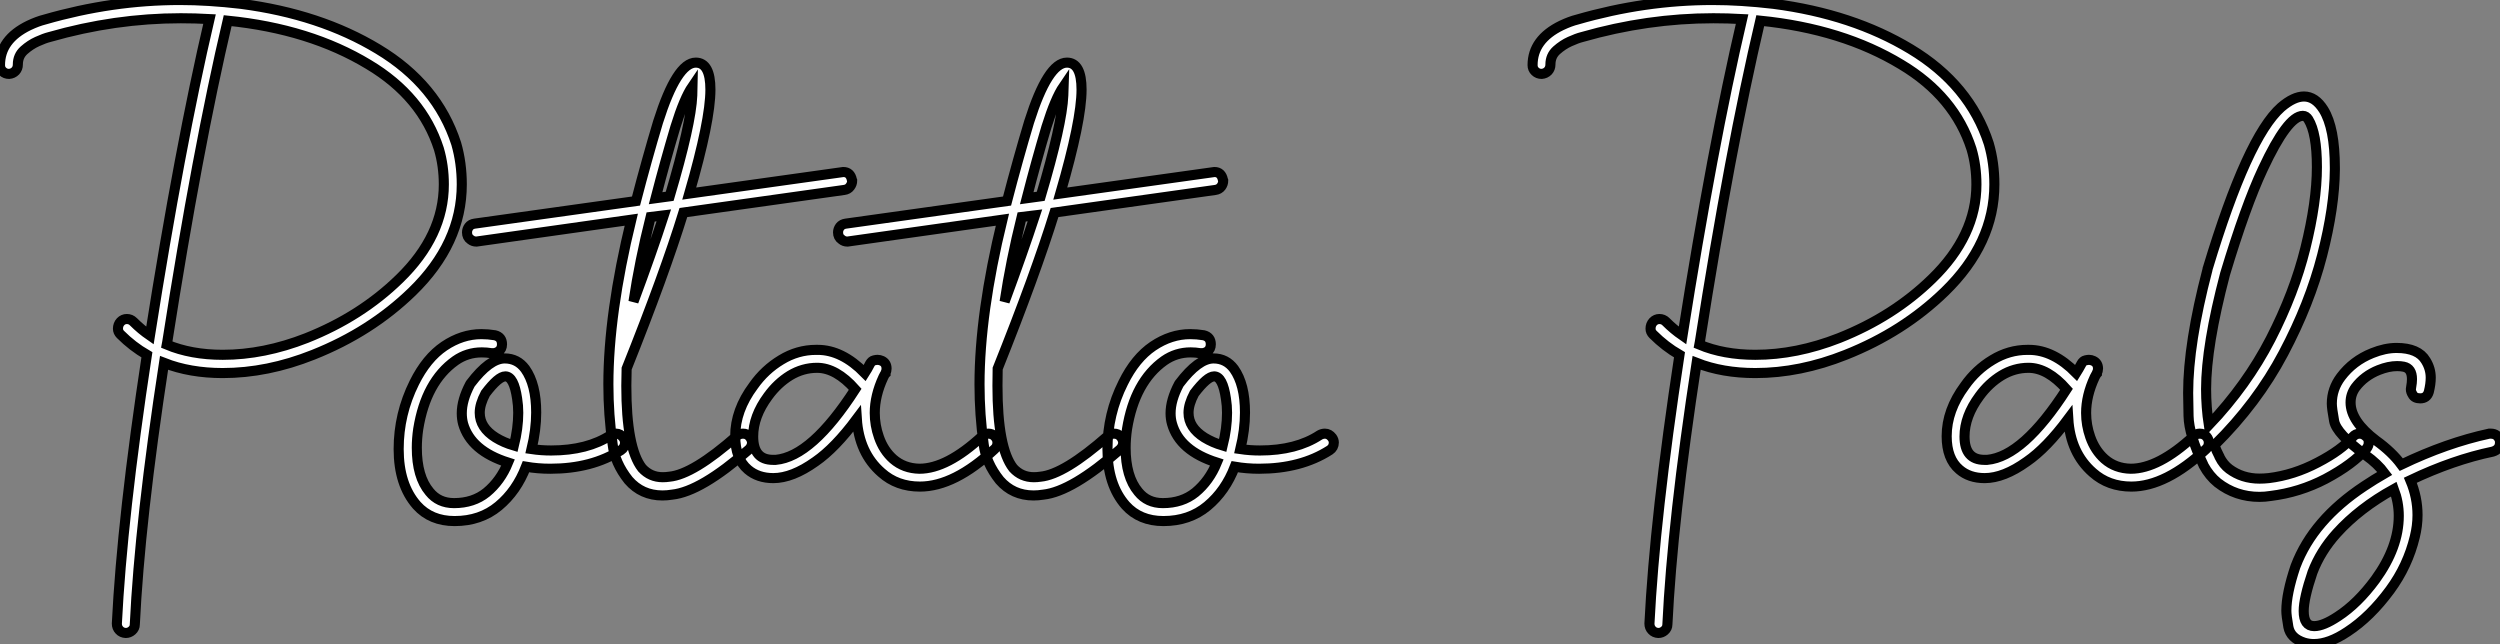
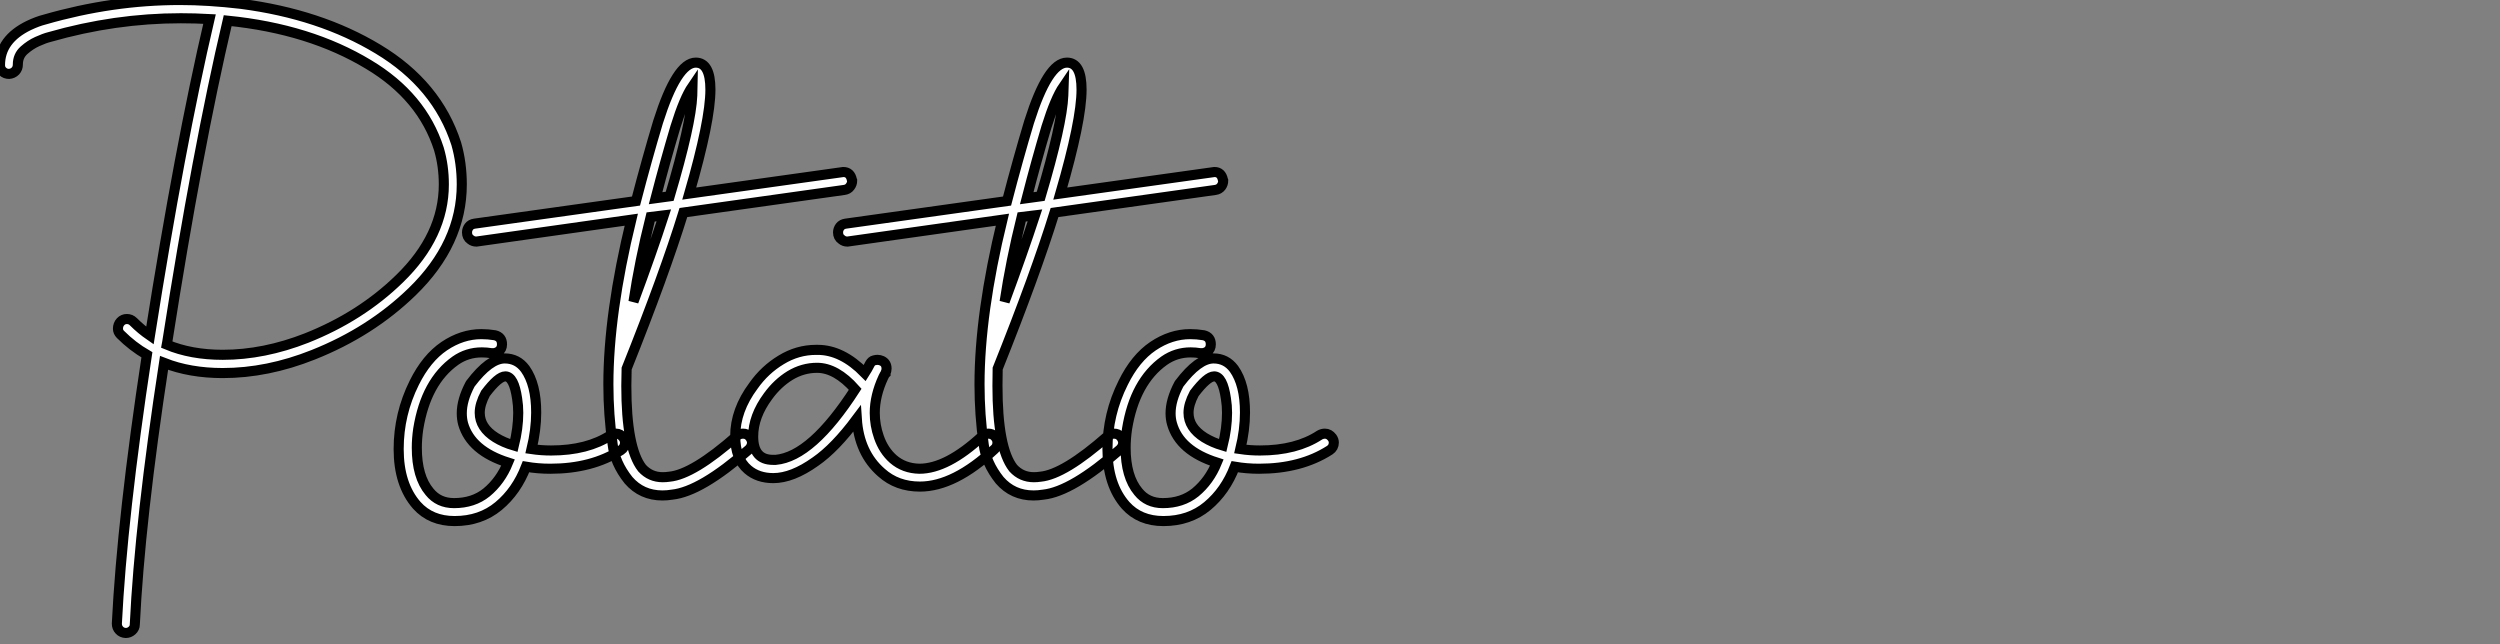
<svg xmlns="http://www.w3.org/2000/svg" viewBox="1.003 -16.908 247.954 63.88">
  <rect x="1.003" y="-16.908" width="247.954" height="63.88" fill="#808080" stroke="none" />
  <path d="M13.84 10.36L13.84 10.36Q14.19 10.36 14.46 10.12Q14.74 9.87 14.74 9.52L14.74 9.52Q15.23-0.71 17.64-16.43L17.64-16.43Q20.21-15.42 23.46-15.42L23.46-15.42Q27.89-15.42 32.43-17.23L32.43-17.23Q38.14-19.50 42.25-23.49L42.25-23.49Q47.17-28.27 47.17-34.13L47.17-34.13Q47.17-36.26 46.62-38.17L46.62-38.17Q44.73-44.02 38.86-47.55L38.86-47.55Q33.11-51.02 25.27-52.04L25.27-52.04Q22.01-52.42 19.22-52.42L19.22-52.42Q12.50-52.42 5.80-50.48L5.80-50.48Q5.11-50.31 4.24-49.90L4.24-49.90Q1.37-48.51 1.37-45.96L1.37-45.96Q1.37-45.58 1.63-45.34Q1.89-45.09 2.27-45.09L2.27-45.09Q2.65-45.12 2.90-45.38Q3.14-45.64 3.14-46.02L3.14-46.02Q3.14-46.89 3.76-47.44Q4.38-47.99 5.07-48.30Q5.77-48.62 6.29-48.75L6.29-48.75Q12.77-50.61 19.30-50.61L19.30-50.61Q20.73-50.61 22.15-50.53L22.15-50.53Q19.20-37.90 16.24-19.14L16.24-19.14Q15.37-19.74 14.60-20.51L14.60-20.51Q14.33-20.78 13.95-20.78L13.95-20.78Q13.59-20.78 13.33-20.51Q13.07-20.23 13.07-19.82L13.07-19.82Q13.07-19.50 13.32-19.25L13.32-19.25Q14.52-18.05 15.94-17.23L15.94-17.23Q13.48-1.07 12.96 9.43L12.96 9.43Q12.96 9.82 13.21 10.08Q13.45 10.34 13.84 10.36ZM23.46-17.23L23.46-17.23Q20.32-17.23 17.91-18.24L17.91-18.24L17.96-18.51Q20.95-37.63 23.95-50.37L23.95-50.37Q32.10-49.55 37.93-46.02L37.93-46.02Q43.23-42.85 44.90-37.65L44.90-37.65Q45.39-35.98 45.39-34.13L45.39-34.13Q45.39-29.04 40.99-24.77L40.99-24.77Q37.16-21.03 31.77-18.89L31.77-18.89Q27.54-17.23 23.46-17.23ZM46.46-0.74L46.46-0.74Q49.03-0.74 50.82-2.23Q52.61-3.72 53.54-6.13L53.54-6.13Q54.71-5.93 55.95-5.93L55.95-5.93Q60.07-5.93 62.95-7.77L62.95-7.77Q63.36-8.04 63.36-8.53L63.36-8.53Q63.36-8.78 63.19-9.02L63.19-9.02Q62.89-9.41 62.48-9.41L62.48-9.41Q62.21-9.41 61.96-9.27L61.96-9.27Q59.64-7.74 56.03-7.74L56.03-7.74Q55.04-7.74 54.09-7.88L54.09-7.88Q54.55-9.79 54.55-11.51L54.55-11.51Q54.55-14.30 53.46-15.83L53.46-15.83Q52.69-16.87 51.43-16.87L51.43-16.87Q49.93-16.87 48.04-14.38L48.04-14.38L47.99-14.30Q47.17-12.74 47.17-11.43L47.17-11.43Q47.17-10.88 47.30-10.39L47.30-10.39Q48.07-7.71 51.76-6.54L51.76-6.54Q51.02-4.73 49.63-3.58L49.63-3.58Q48.32-2.52 46.40-2.52L46.40-2.52Q44.87-2.52 43.97-3.64L43.97-3.64Q42.71-5.14 42.71-8.01L42.71-8.01Q42.71-8.91 42.85-9.87L42.85-9.87Q43.61-14.57 46.54-16.65L46.54-16.65Q47.71-17.47 49.16-17.47L49.16-17.47Q49.63-17.47 50.12-17.39L50.12-17.39L50.29-17.39Q50.53-17.39 50.80-17.55L50.80-17.55Q51.16-17.80 51.16-18.27L51.16-18.27Q51.16-19.00 50.45-19.17L50.45-19.17Q49.77-19.28 49.11-19.28L49.11-19.28Q47.20-19.28 45.43-18.09Q43.67-16.90 42.46-14.46L42.46-14.46Q40.91-11.35 40.91-7.88L40.91-7.88Q40.91-4.35 42.71-2.30L42.71-2.30Q44.11-0.74 46.46-0.74ZM52.34-8.23L52.34-8.23Q51.32-8.53 50.53-9.02L50.53-9.02Q48.95-10.01 48.95-11.48L48.95-11.48Q48.95-12.33 49.52-13.40L49.52-13.40Q50.80-15.09 51.49-15.09L51.49-15.09Q52.34-15.09 52.66-12.88L52.66-12.88Q52.77-12.20 52.77-11.48L52.77-11.48Q52.77-9.95 52.34-8.23ZM67.07-3.28L67.07-3.28Q67.54-3.28 68.03-3.36L68.03-3.36Q70.88-3.66 75.66-7.85L75.66-7.85Q75.93-8.12 75.96-8.48L75.96-8.48Q75.96-8.83 75.71-9.12Q75.47-9.41 75.06-9.41L75.06-9.41Q74.70-9.41 74.46-9.19L74.46-9.19Q70.11-5.36 67.76-5.14L67.76-5.14Q67.43-5.09 67.10-5.09L67.10-5.09Q65.87-5.09 65.05-5.99L65.05-5.99Q63.49-7.98 63.49-14.16L63.49-14.16L63.52-15.86Q67.27-25.24 69.15-31.34L69.15-31.34L85.09-33.58Q85.48-33.63 85.68-33.91Q85.89-34.18 85.89-34.51L85.89-34.51L85.86-34.59Q85.70-35.36 85.01-35.36L85.01-35.36L69.73-33.22Q71.83-40.47 71.83-43.53L71.83-43.53Q71.83-46.21 70.38-46.21L70.38-46.21Q68.50-46.21 66.64-40.33L66.64-40.33Q65.52-36.59 64.45-32.48L64.45-32.48L48.45-30.24Q48.07-30.19 47.88-29.93Q47.69-29.67 47.69-29.37L47.69-29.37Q47.69-28.90 48.04-28.66L48.04-28.66Q48.29-28.46 48.62-28.46L48.62-28.46L63.98-30.63Q61.71-21.30 61.71-14.30L61.71-14.30Q61.71-11.27 62.13-8.37L62.13-8.37Q62.34-6.51 63.71-4.79L63.71-4.79Q65.02-3.28 67.07-3.28ZM67.79-32.95L66.39-32.76Q67.35-36.45 68.36-39.84L68.36-39.84Q69.23-42.66 70.05-43.86L70.05-43.86L70.03-42.96Q69.92-40.14 67.79-32.95L67.79-32.95ZM64.20-22.50L64.20-22.50Q64.80-26.50 65.90-30.90L65.90-30.90L67.21-31.06Q66.01-27.37 64.20-22.50ZM78.31-6.81L78.31-6.81L78.04-6.81Q76.07-6.81 76.07-9.13L76.07-9.13Q76.07-11.13 77.55-13.13L77.55-13.13Q78.48-14.41 79.73-15.18Q80.99-15.94 82.41-15.94L82.41-15.94Q84.30-15.94 86.19-13.81L86.19-13.81Q81.89-7.14 78.31-6.81ZM92.61-4.16L92.61-4.16Q96.03-4.16 100.02-7.88L100.02-7.88Q100.30-8.12 100.30-8.53L100.30-8.53Q100.30-8.86 100.05-9.13Q99.80-9.41 99.39-9.41L99.39-9.41Q99.04-9.41 98.79-9.16L98.79-9.16Q95.29-5.93 92.56-5.93L92.56-5.93Q91.03-5.96 89.96-6.89L89.96-6.89Q89.00-7.74 88.54-9.08L88.54-9.08Q88.13-10.25 88.13-11.46L88.13-11.46Q88.13-13.18 88.98-15.01L88.98-15.01Q89.14-15.34 89.20-15.39L89.20-15.39L89.20-15.42Q89.30-15.64 89.30-15.86L89.30-15.86Q89.30-16.41 88.84-16.63L88.84-16.63Q88.62-16.73 88.40-16.73L88.40-16.73Q88.29-16.73 88.06-16.68Q87.83-16.63 87.66-16.34Q87.50-16.05 87.38-15.82Q87.25-15.59 87.14-15.42L87.14-15.42Q84.88-17.72 82.47-17.72L82.47-17.72L82.30-17.72Q80.47-17.72 78.85-16.73Q77.22-15.75 76.10-14.16L76.10-14.16Q74.29-11.73 74.29-9.16L74.29-9.16Q74.29-6.92 75.55-5.85L75.55-5.85Q76.54-5.00 78.07-5.00L78.07-5.00Q79.95-5.00 82.25-6.64L82.25-6.64Q84.19-7.98 86.35-10.88L86.35-10.88Q86.57-7.49 88.79-5.55L88.79-5.55Q90.34-4.16 92.61-4.16ZM103.88-3.28L103.88-3.28Q104.34-3.28 104.84-3.36L104.84-3.36Q107.68-3.66 112.46-7.85L112.46-7.85Q112.74-8.12 112.77-8.48L112.77-8.48Q112.77-8.83 112.52-9.12Q112.27-9.41 111.86-9.41L111.86-9.41Q111.51-9.41 111.26-9.19L111.26-9.19Q106.91-5.36 104.56-5.14L104.56-5.14Q104.23-5.09 103.91-5.09L103.91-5.09Q102.68-5.09 101.86-5.99L101.86-5.99Q100.30-7.98 100.30-14.16L100.30-14.16L100.32-15.86Q104.07-25.24 105.96-31.34L105.96-31.34L121.90-33.58Q122.28-33.63 122.49-33.91Q122.69-34.18 122.69-34.51L122.69-34.51L122.66-34.59Q122.50-35.36 121.82-35.36L121.82-35.36L106.53-33.22Q108.64-40.47 108.64-43.53L108.64-43.53Q108.64-46.21 107.19-46.21L107.19-46.21Q105.30-46.21 103.44-40.33L103.44-40.33Q102.32-36.59 101.25-32.48L101.25-32.48L85.26-30.24Q84.88-30.19 84.68-29.93Q84.49-29.67 84.49-29.37L84.49-29.37Q84.49-28.90 84.85-28.66L84.85-28.66Q85.09-28.46 85.42-28.46L85.42-28.46L100.79-30.63Q98.52-21.30 98.52-14.30L98.52-14.30Q98.52-11.27 98.93-8.37L98.93-8.37Q99.15-6.51 100.52-4.79L100.52-4.79Q101.83-3.28 103.88-3.28ZM104.59-32.95L103.20-32.76Q104.15-36.45 105.16-39.84L105.16-39.84Q106.04-42.66 106.86-43.86L106.86-43.86L106.83-42.96Q106.72-40.14 104.59-32.95L104.59-32.95ZM101.01-22.50L101.01-22.50Q101.61-26.50 102.70-30.90L102.70-30.90L104.02-31.06Q102.81-27.37 101.01-22.50ZM116.76-0.74L116.76-0.74Q119.33-0.74 121.12-2.23Q122.91-3.72 123.84-6.13L123.84-6.13Q125.02-5.93 126.25-5.93L126.25-5.93Q130.38-5.93 133.25-7.77L133.25-7.77Q133.66-8.04 133.66-8.53L133.66-8.53Q133.66-8.78 133.49-9.02L133.49-9.02Q133.19-9.41 132.78-9.41L132.78-9.41Q132.51-9.41 132.26-9.27L132.26-9.27Q129.94-7.74 126.33-7.74L126.33-7.74Q125.34-7.74 124.39-7.88L124.39-7.88Q124.85-9.79 124.85-11.51L124.85-11.51Q124.85-14.30 123.76-15.83L123.76-15.83Q122.99-16.87 121.73-16.87L121.73-16.87Q120.23-16.87 118.34-14.38L118.34-14.38L118.29-14.30Q117.47-12.74 117.47-11.43L117.47-11.43Q117.47-10.88 117.61-10.39L117.61-10.39Q118.37-7.71 122.06-6.54L122.06-6.54Q121.32-4.73 119.93-3.58L119.93-3.58Q118.62-2.52 116.70-2.52L116.70-2.52Q115.17-2.52 114.27-3.64L114.27-3.64Q113.01-5.14 113.01-8.01L113.01-8.01Q113.01-8.91 113.15-9.87L113.15-9.87Q113.91-14.57 116.84-16.65L116.84-16.65Q118.02-17.47 119.46-17.47L119.46-17.47Q119.93-17.47 120.42-17.39L120.42-17.39L120.59-17.39Q120.83-17.39 121.11-17.55L121.11-17.55Q121.46-17.80 121.46-18.27L121.46-18.27Q121.46-19.00 120.75-19.17L120.75-19.17Q120.07-19.28 119.41-19.28L119.41-19.28Q117.50-19.28 115.73-18.09Q113.97-16.90 112.77-14.46L112.77-14.46Q111.21-11.35 111.21-7.88L111.21-7.88Q111.21-4.35 113.01-2.30L113.01-2.30Q114.41-0.74 116.76-0.74ZM122.64-8.23L122.64-8.23Q121.63-8.53 120.83-9.02L120.83-9.02Q119.25-10.01 119.25-11.48L119.25-11.48Q119.25-12.33 119.82-13.40L119.82-13.40Q121.11-15.09 121.79-15.09L121.79-15.09Q122.64-15.09 122.96-12.88L122.96-12.88Q123.07-12.20 123.07-11.48L123.07-11.48Q123.07-9.95 122.64-8.23Z" fill="white" stroke="black" transform="translate(0 0) scale(1 1) translate(-0.367 35.512)" />
-   <path d="M13.84 10.36L13.84 10.36Q14.19 10.36 14.46 10.12Q14.74 9.87 14.74 9.52L14.74 9.52Q15.23-0.71 17.64-16.43L17.64-16.43Q20.21-15.42 23.46-15.42L23.46-15.42Q27.89-15.42 32.43-17.23L32.43-17.23Q38.14-19.50 42.25-23.49L42.25-23.49Q47.17-28.27 47.17-34.13L47.17-34.13Q47.17-36.26 46.62-38.17L46.62-38.17Q44.73-44.02 38.86-47.55L38.86-47.55Q33.11-51.02 25.27-52.04L25.27-52.04Q22.01-52.42 19.22-52.42L19.22-52.42Q12.50-52.42 5.80-50.48L5.80-50.48Q5.11-50.31 4.24-49.90L4.24-49.90Q1.37-48.51 1.37-45.96L1.37-45.96Q1.37-45.58 1.63-45.34Q1.89-45.09 2.27-45.09L2.27-45.09Q2.65-45.12 2.90-45.38Q3.14-45.64 3.14-46.02L3.14-46.02Q3.14-46.89 3.76-47.44Q4.38-47.99 5.07-48.30Q5.77-48.62 6.29-48.75L6.29-48.75Q12.77-50.61 19.30-50.61L19.30-50.61Q20.73-50.61 22.15-50.53L22.15-50.53Q19.20-37.90 16.24-19.14L16.24-19.14Q15.37-19.74 14.60-20.51L14.60-20.51Q14.33-20.78 13.95-20.78L13.95-20.78Q13.59-20.78 13.33-20.51Q13.07-20.23 13.07-19.82L13.07-19.82Q13.07-19.50 13.32-19.25L13.32-19.25Q14.52-18.05 15.94-17.23L15.94-17.23Q13.48-1.07 12.96 9.43L12.96 9.43Q12.96 9.82 13.21 10.08Q13.45 10.34 13.84 10.36ZM23.46-17.23L23.46-17.23Q20.32-17.23 17.91-18.24L17.91-18.24L17.96-18.51Q20.95-37.63 23.95-50.37L23.95-50.37Q32.10-49.55 37.93-46.02L37.93-46.02Q43.23-42.85 44.90-37.65L44.90-37.65Q45.39-35.98 45.39-34.13L45.39-34.13Q45.39-29.04 40.99-24.77L40.99-24.77Q37.16-21.03 31.77-18.89L31.77-18.89Q27.54-17.23 23.46-17.23ZM46.46-6.81L46.46-6.81L46.18-6.81Q44.21-6.81 44.21-9.13L44.21-9.13Q44.21-11.13 45.69-13.13L45.69-13.13Q46.62-14.41 47.88-15.18Q49.14-15.94 50.56-15.94L50.56-15.94Q52.45-15.94 54.33-13.81L54.33-13.81Q50.04-7.14 46.46-6.81ZM60.76-4.16L60.76-4.16Q64.18-4.16 68.17-7.88L68.17-7.88Q68.44-8.12 68.44-8.53L68.44-8.53Q68.44-8.86 68.20-9.13Q67.95-9.41 67.54-9.41L67.54-9.41Q67.18-9.41 66.94-9.16L66.94-9.16Q63.44-5.93 60.70-5.93L60.70-5.93Q59.17-5.96 58.11-6.89L58.11-6.89Q57.15-7.74 56.68-9.08L56.68-9.08Q56.27-10.25 56.27-11.46L56.27-11.46Q56.27-13.18 57.12-15.01L57.12-15.01Q57.29-15.34 57.34-15.39L57.34-15.39L57.34-15.42Q57.45-15.64 57.45-15.86L57.45-15.86Q57.45-16.41 56.98-16.63L56.98-16.63Q56.77-16.73 56.55-16.73L56.55-16.73Q56.44-16.73 56.21-16.68Q55.97-16.63 55.81-16.34Q55.64-16.05 55.52-15.82Q55.40-15.59 55.29-15.42L55.29-15.42Q53.02-17.72 50.61-17.72L50.61-17.72L50.45-17.72Q48.62-17.72 46.99-16.73Q45.36-15.75 44.24-14.16L44.24-14.16Q42.44-11.73 42.44-9.16L42.44-9.16Q42.44-6.92 43.70-5.85L43.70-5.85Q44.68-5.00 46.21-5.00L46.21-5.00Q48.10-5.00 50.39-6.64L50.39-6.64Q52.34-7.98 54.50-10.88L54.50-10.88Q54.71-7.49 56.93-5.55L56.93-5.55Q58.49-4.16 60.76-4.16ZM68.44-10.25L68.44-10.25Q68.17-12.03 68.17-13.84L68.17-13.84Q68.17-18.10 70.05-25.24L70.05-25.24Q72.08-31.99 73.80-35.66L73.80-35.66Q76.26-40.93 77.77-40.93L77.77-40.93Q78.09-40.93 78.31-40.58L78.31-40.58Q79.16-39.21 79.16-35.85L79.16-35.85Q79.16-32.40 78.01-27.78L78.01-27.78Q76.92-23.38 74.57-18.80Q72.21-14.22 68.44-10.25ZM73.47-3.14L73.47-3.14Q74.02-3.14 74.57-3.23L74.57-3.23Q77.44-3.58 80.01-4.92L80.01-4.92Q82.74-6.37 84.11-7.96L84.11-7.96Q84.30-8.23 84.30-8.50L84.30-8.50Q84.30-8.56 84.29-8.75Q84.27-8.94 84-9.17Q83.73-9.41 83.40-9.41L83.40-9.41Q82.99-9.41 82.71-9.08L82.71-9.08Q81.62-7.79 79.24-6.55Q76.86-5.30 74.38-5.00L74.38-5.00Q73.91-4.95 73.47-4.95L73.47-4.95Q71.75-4.95 70.46-5.91L70.46-5.91Q69.89-6.34 69.51-7.08L69.51-7.08Q69.51-7.14 69.48-7.16L69.48-7.16Q69.21-7.68 68.99-8.26L68.99-8.26Q73.23-12.44 75.84-17.38Q78.45-22.31 79.68-27.10Q80.91-31.88 80.94-35.60L80.94-35.60L80.94-35.79Q80.94-39.73 79.82-41.54L79.82-41.54Q79.00-42.85 77.88-42.85L77.88-42.85Q76.86-42.85 75.61-41.78L75.61-41.78Q72.27-38.83 68.36-25.89L68.36-25.89Q68.33-25.87 68.30-25.65L68.30-25.65Q66.39-18.35 66.39-13.45L66.39-13.45Q66.39-13.04 66.43-11.16Q66.47-9.27 67.89-6.34L67.89-6.34L67.92-6.26Q68.50-5.20 69.32-4.54L69.32-4.54Q71.12-3.14 73.47-3.14ZM78.86 11.46L78.86 11.46Q80.36 11.46 82.20 10.23L82.20 10.23Q84.46 8.75 86.41 6.10L86.41 6.10Q88.18 3.69 88.87 0.82L88.87 0.82Q89.14-0.27 89.14-1.34L89.14-1.34Q89.14-3.09 88.43-4.79L88.43-4.79Q92.67-6.81 96.61-7.63L96.61-7.63Q97.32-7.85 97.32-8.53L97.32-8.53L97.32-8.70Q97.10-9.41 96.41-9.41L96.41-9.41L96.25-9.41Q92.04-8.50 87.53-6.34L87.53-6.34Q86.60-7.60 85.04-8.72L85.04-8.72Q82.50-10.64 82.50-12.50L82.50-12.50Q82.50-13.32 82.99-14L82.99-14Q83.86-15.15 85.29-15.72L85.29-15.72Q86.27-16.11 87.12-16.11L87.12-16.11Q87.47-16.11 87.77-16.05L87.77-16.05Q88.59-15.89 88.59-14.82L88.59-14.82Q88.59-14.46 88.51-14.03L88.51-14.03L88.48-13.81Q88.48-13.56 88.65-13.29L88.65-13.29Q88.84-12.91 89.41-12.91L89.41-12.91Q90.07-12.91 90.26-13.56L90.26-13.56Q90.45-14.33 90.45-14.96L90.45-14.96Q90.45-15.86 89.96-16.65L89.96-16.65Q89.22-17.91 87.06-17.91L87.06-17.91Q85.91-17.91 84.63-17.39L84.63-17.39Q82.74-16.63 81.54-15.04L81.54-15.04Q80.64-13.84 80.64-12.39L80.64-12.39Q80.64-11.92 80.87-10.66Q81.10-9.41 84-7.27L84-7.27Q85.18-6.43 85.89-5.47L85.89-5.47Q84.85-4.87 83.86-4.21L83.86-4.21Q78.78-0.85 77.05 3.72L77.05 3.72L77.03 3.77Q76.13 6.45 76.13 8.15L76.13 8.15Q76.13 8.64 76.33 9.76Q76.54 10.88 77.90 11.32L77.90 11.32Q78.37 11.46 78.86 11.46ZM78.89 9.68L78.89 9.68Q77.85 9.68 77.85 8.18L77.85 8.18Q77.85 6.92 78.72 4.35L78.72 4.35Q79.52 2.24 81.13 0.46L81.13 0.46Q83.37-2.02 86.79-3.91L86.79-3.91Q87.28-2.60 87.28-1.26L87.28-1.26Q87.28 1.86 84.96 5.06L84.96 5.06Q83.21 7.44 81.24 8.72L81.24 8.72Q79.79 9.68 78.89 9.68Z" fill="white" stroke="black" transform="translate(152.004 0) scale(1 1) translate(-0.367 35.512)" />
</svg>